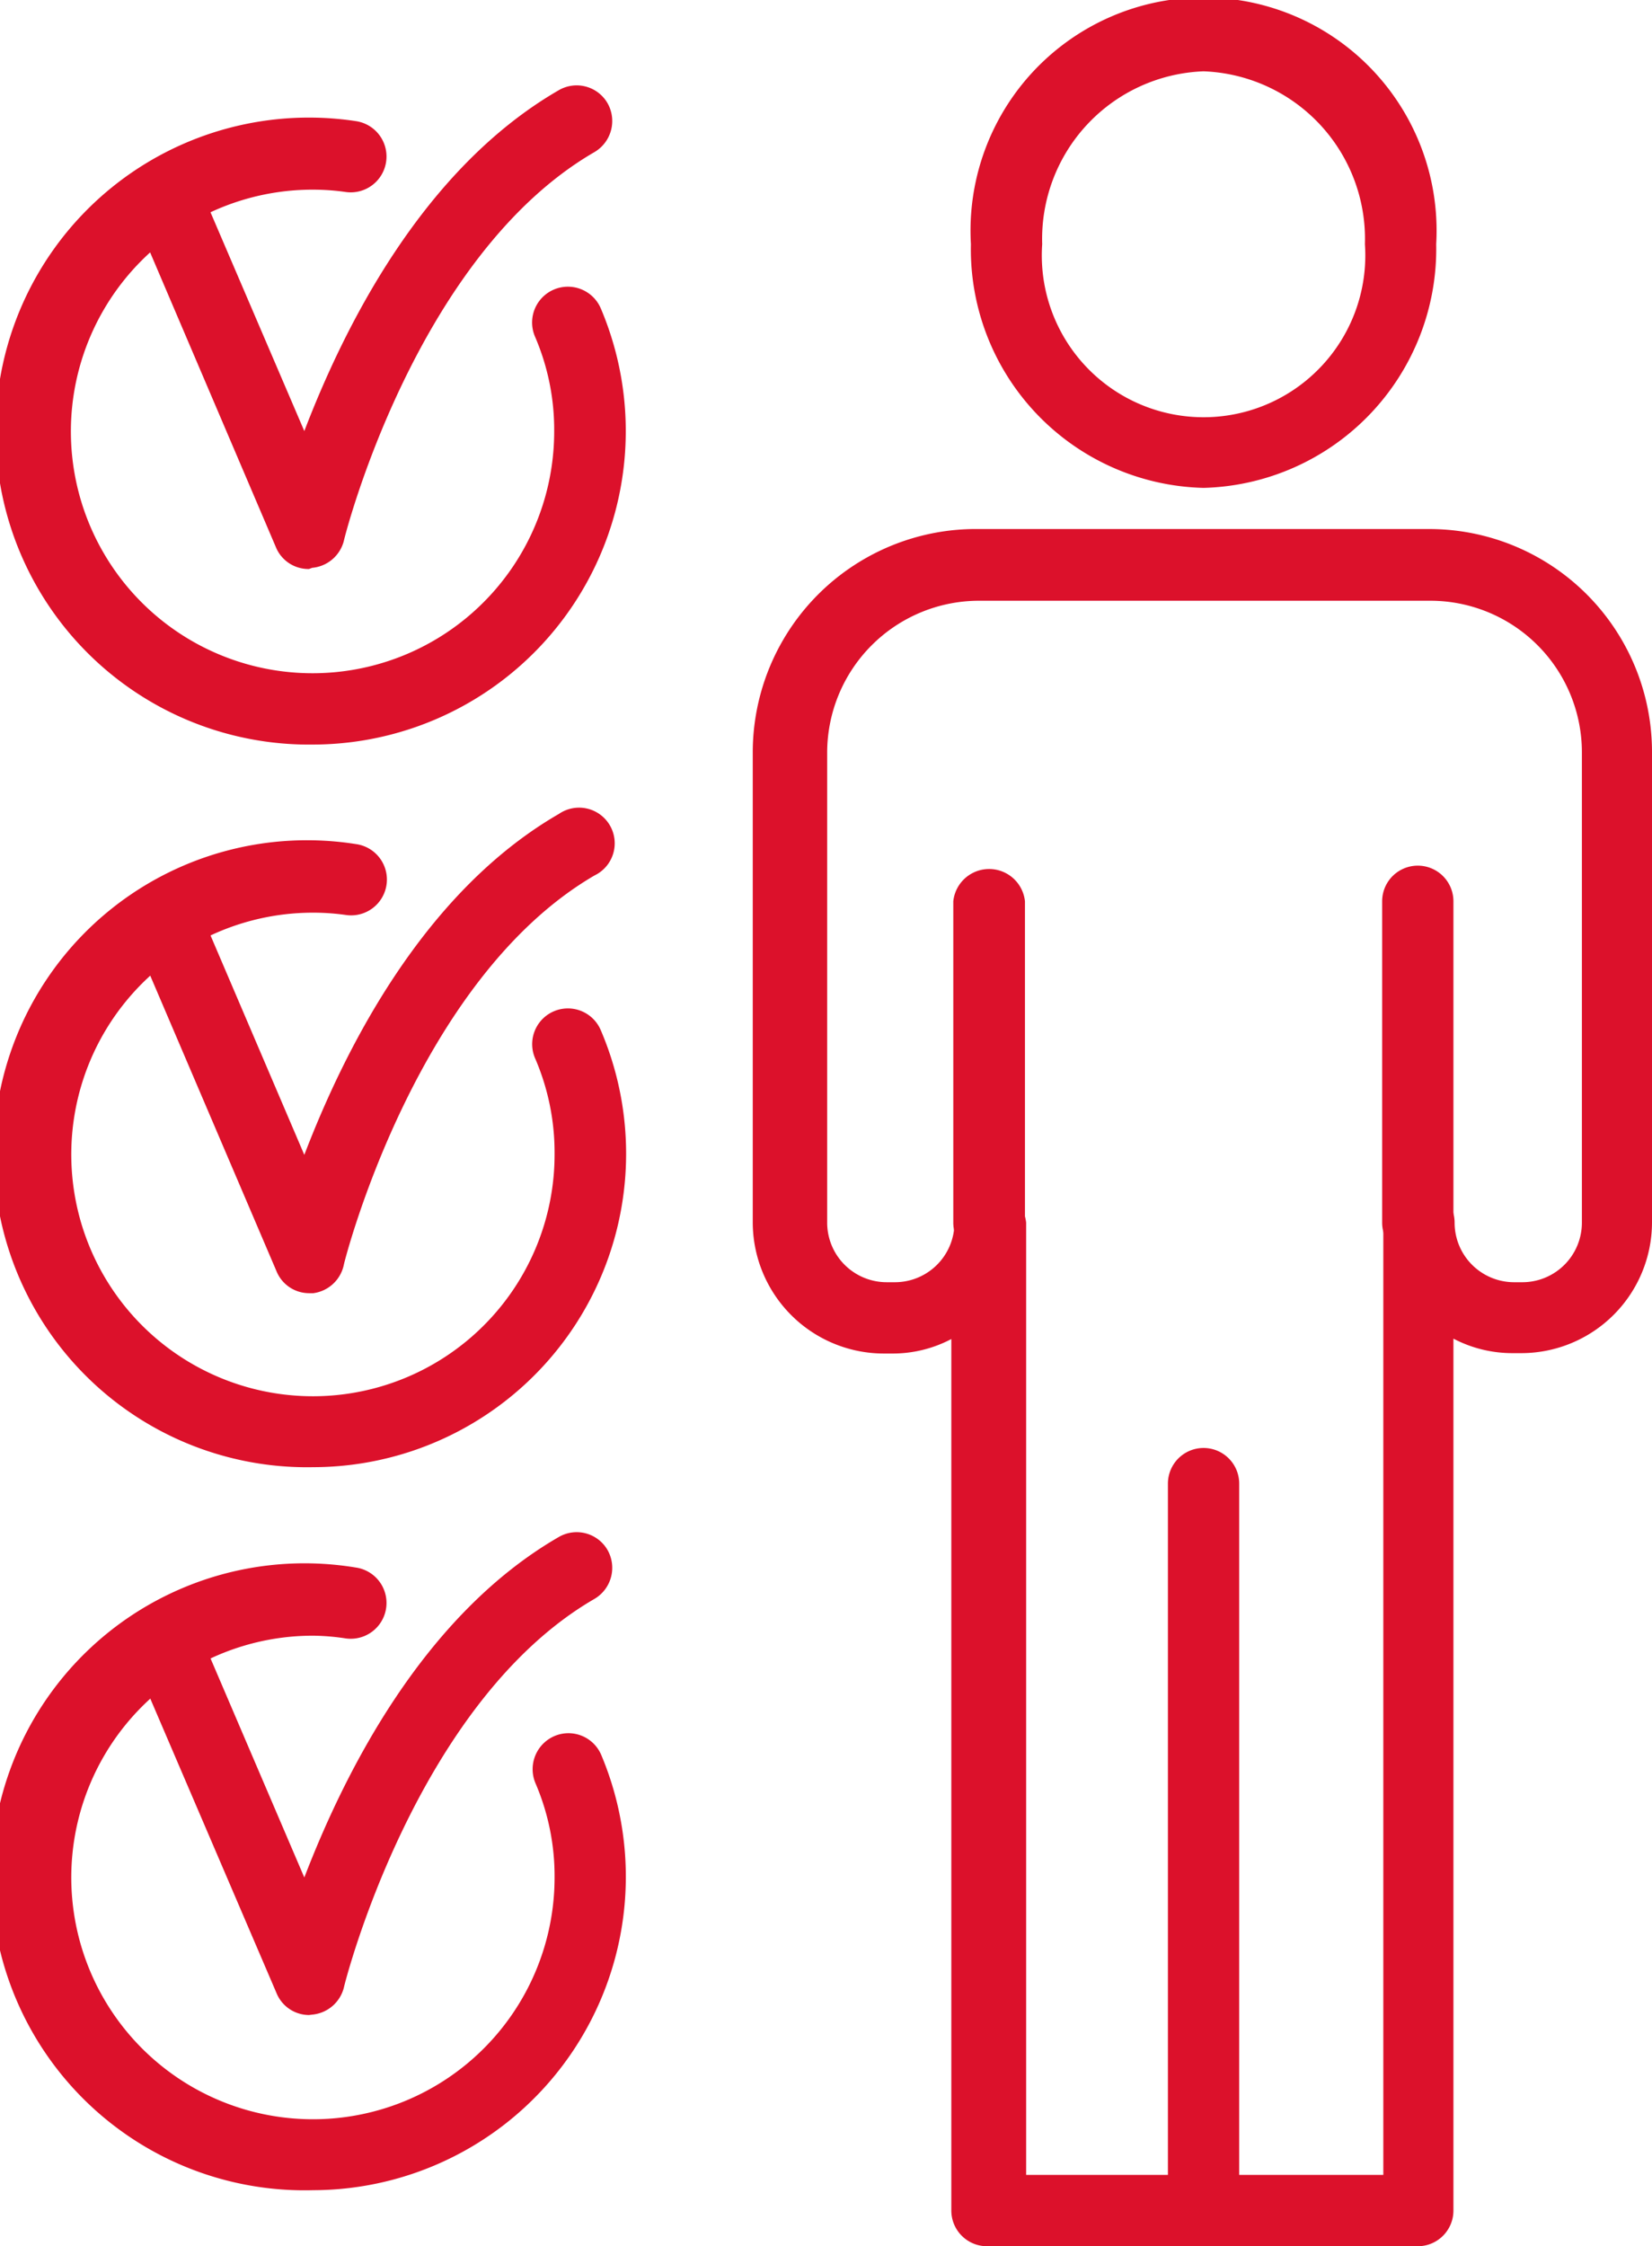
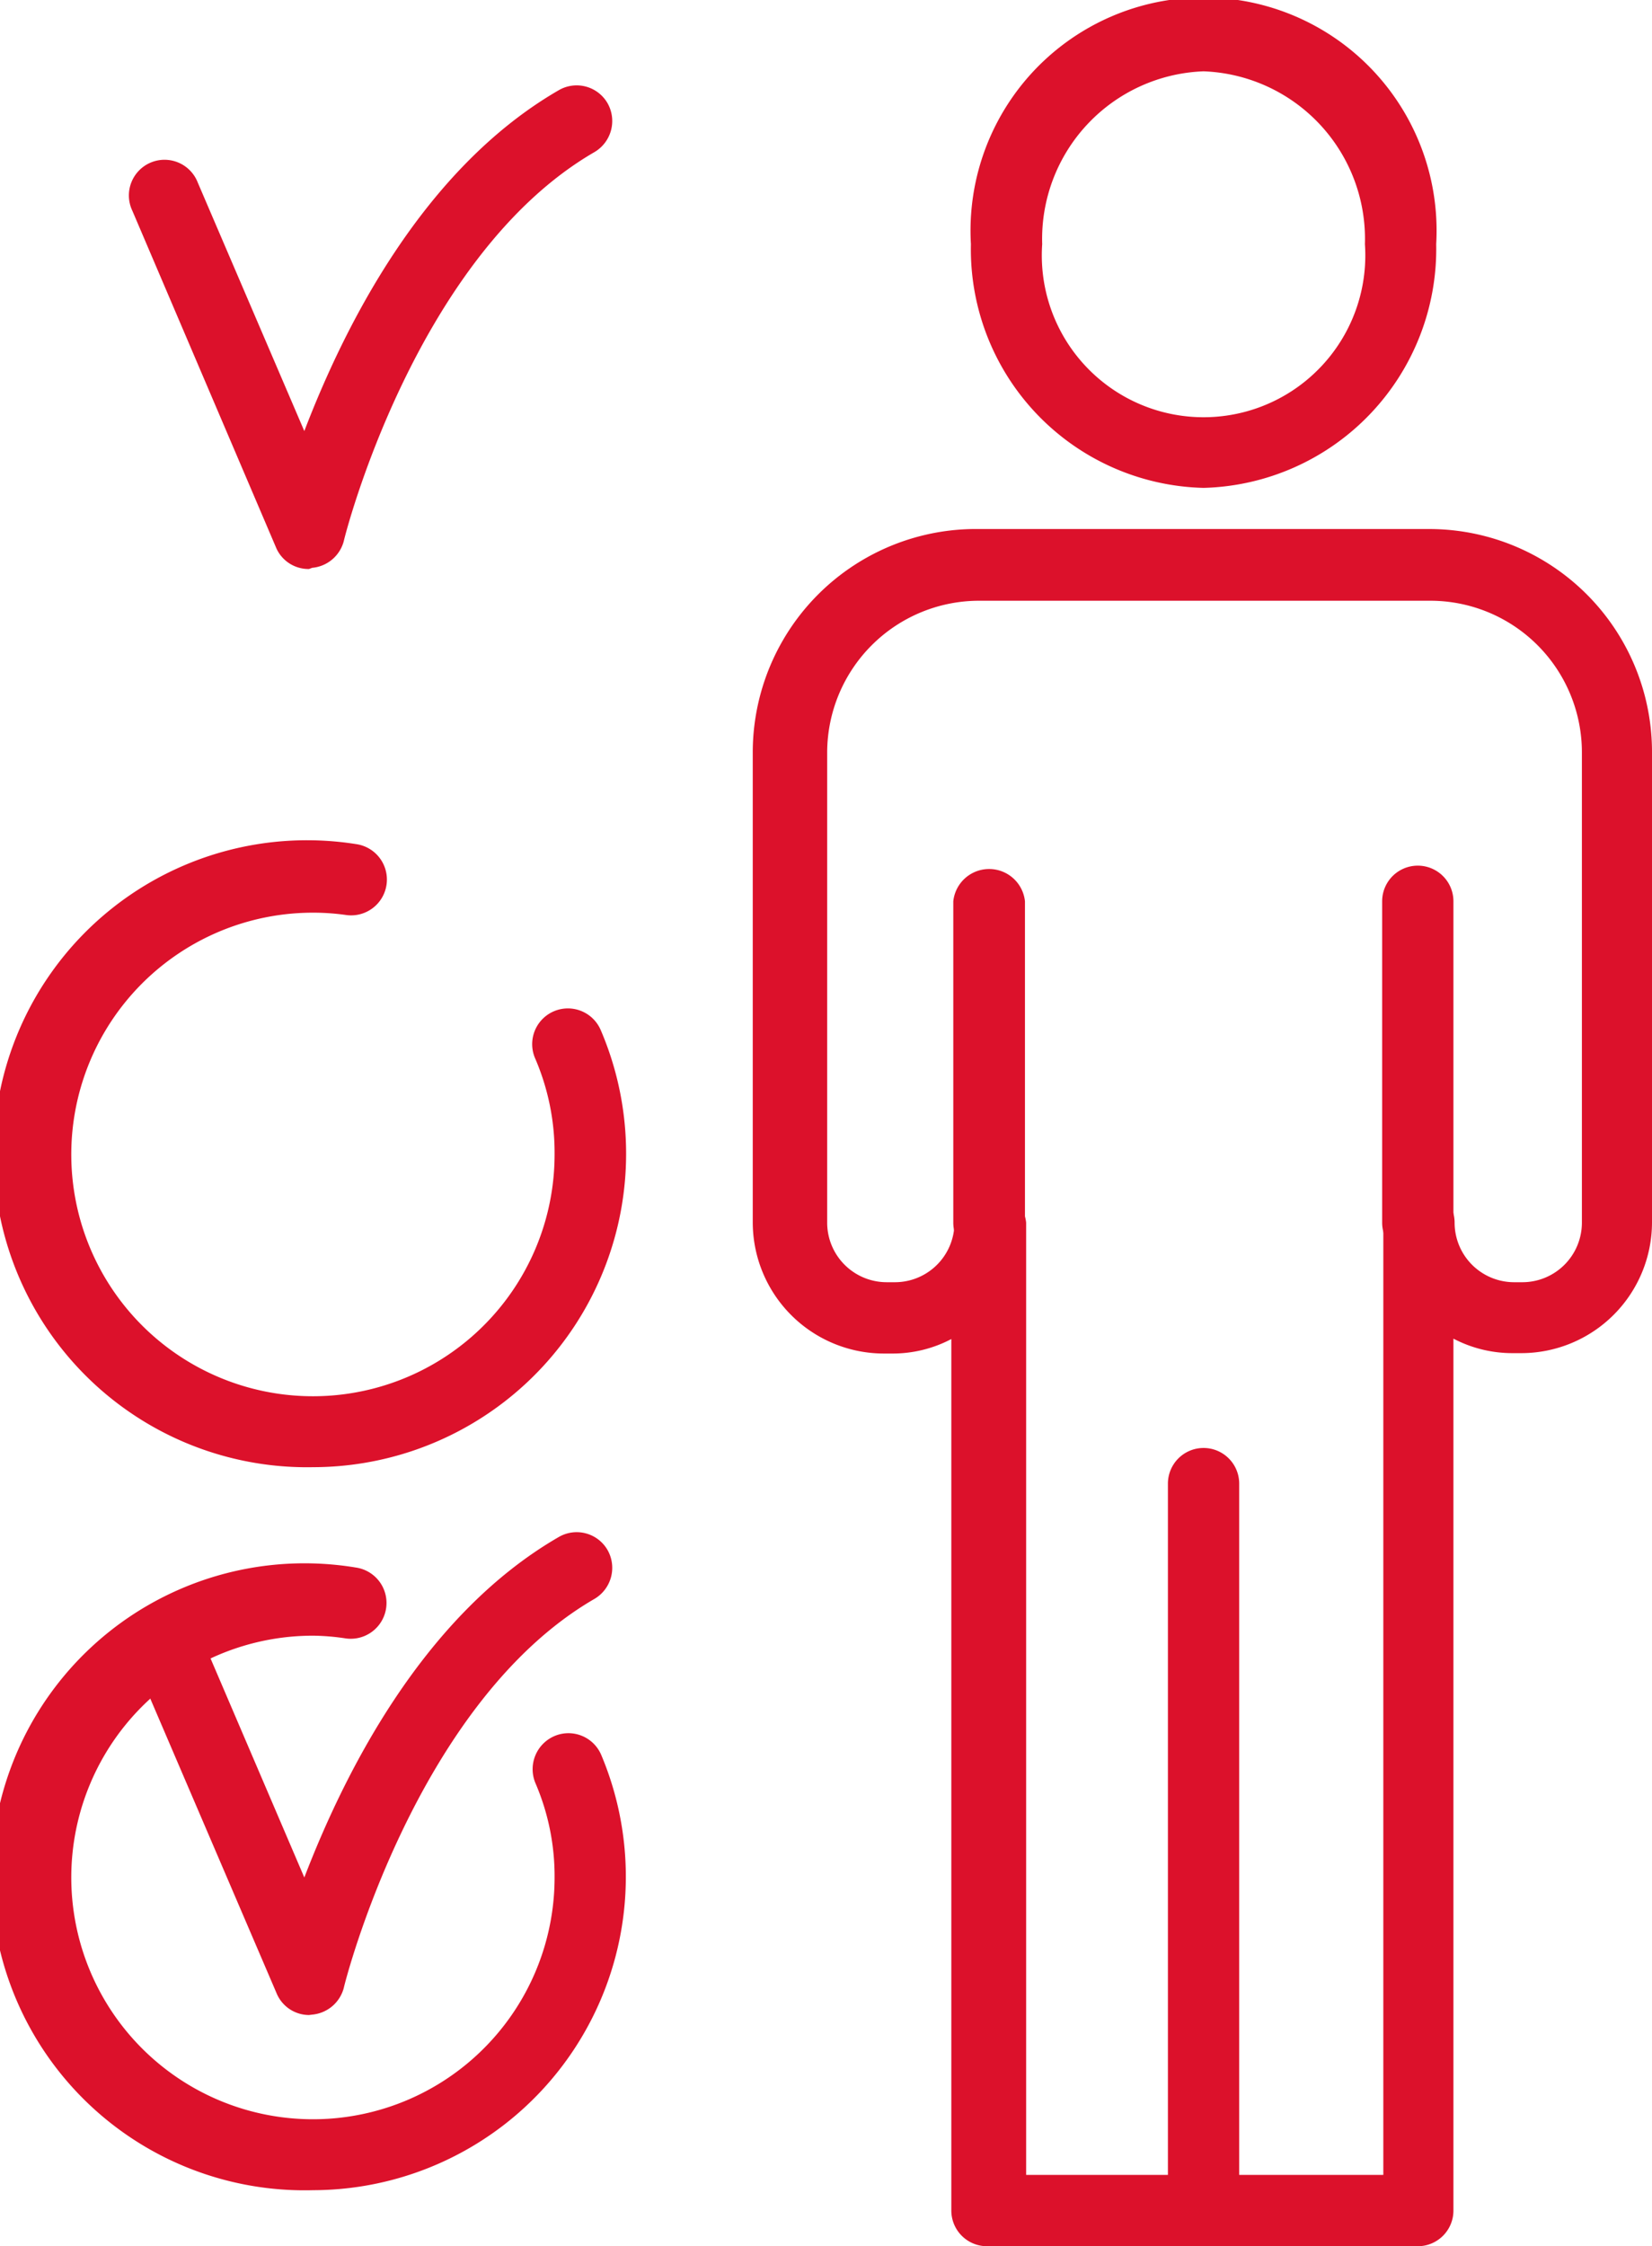
<svg xmlns="http://www.w3.org/2000/svg" viewBox="0 0 42.18 57.32">
  <defs>
    <style>.cls-1{fill:#dc112b;}</style>
  </defs>
  <title>Recurso 1</title>
  <g id="Capa_2" data-name="Capa 2">
    <g id="Layer_1" data-name="Layer 1">
      <path class="cls-1" d="M36.2,57.32h-11a.91.91,0,0,1-.91-.91V34.17a3.21,3.21,0,0,1-1.51.37h-.22a3.35,3.35,0,0,1-3.34-3.34v-12A5.7,5.7,0,0,1,25,13.5H36.49a5.69,5.69,0,0,1,5.69,5.69v12a3.34,3.34,0,0,1-3.33,3.34h-.23a3.24,3.24,0,0,1-1.51-.37V56.41A.91.91,0,0,1,36.2,57.32Zm-10-1.82h9.12V31.2a.91.91,0,1,1,1.82,0,1.52,1.52,0,0,0,1.51,1.52h.23a1.52,1.52,0,0,0,1.51-1.52v-12a3.87,3.87,0,0,0-3.87-3.87H25a3.88,3.88,0,0,0-3.88,3.87v12a1.52,1.52,0,0,0,1.52,1.52h.22a1.52,1.52,0,0,0,1.51-1.52.92.92,0,0,1,1.83,0Z" />
      <path class="cls-1" d="M25.25,32.11a.91.91,0,0,1-.91-.91V23a.92.92,0,0,1,1.83,0V31.2A.91.91,0,0,1,25.25,32.11Z" />
      <path class="cls-1" d="M36.2,32.11a.91.91,0,0,1-.91-.91V23a.91.91,0,0,1,1.82,0V31.2A.91.91,0,0,1,36.2,32.11Z" />
      <path class="cls-1" d="M30.73,12.45a6.09,6.09,0,0,1-5.94-6.22,5.95,5.95,0,1,1,11.88,0A6.1,6.1,0,0,1,30.73,12.45Zm0-10.63a4.28,4.28,0,0,0-4.12,4.41,4.13,4.13,0,1,0,8.24,0A4.28,4.28,0,0,0,30.73,1.82Z" />
      <path class="cls-1" d="M30.73,57.32a.91.91,0,0,1-.91-.91V37.86a.91.91,0,0,1,1.82,0V56.41A.91.91,0,0,1,30.73,57.32Z" />
      <path class="cls-1" d="M8,55.89A8,8,0,1,1,9.08,40a.91.91,0,0,1-.25,1.81A5.93,5.93,0,0,0,8,41.74a6.17,6.17,0,1,0,6.16,6.16,6,6,0,0,0-.49-2.4.92.92,0,0,1,.49-1.2.91.91,0,0,1,1.19.48A8,8,0,0,1,8,55.89Z" />
      <path class="cls-1" d="M7.89,51.42a.9.9,0,0,1-.83-.56L3.38,42.28a.91.91,0,1,1,1.67-.72l2.72,6.35c1-2.6,3-6.67,6.5-8.69a.91.91,0,0,1,1.24.33.92.92,0,0,1-.33,1.25c-4.58,2.65-6.39,9.85-6.4,9.92a.92.92,0,0,1-.81.69Z" />
      <path class="cls-1" d="M8,37.44a8,8,0,1,1,1.09-15.9.91.91,0,0,1-.25,1.81A5.93,5.93,0,0,0,8,23.29a6.17,6.17,0,1,0,6.16,6.16A6.07,6.07,0,0,0,13.66,27a.91.91,0,0,1,1.68-.71A8,8,0,0,1,8,37.44Z" />
-       <path class="cls-1" d="M7.89,33a.9.9,0,0,1-.83-.56L3.38,23.83a.91.91,0,1,1,1.67-.72l2.72,6.36c1-2.61,3-6.68,6.5-8.7a.91.91,0,1,1,.91,1.57C10.61,25,8.79,32.2,8.78,32.27A.92.92,0,0,1,8,33Z" />
-       <path class="cls-1" d="M8,19A8,8,0,1,1,9.08,3.09.91.91,0,0,1,8.83,4.9,5.93,5.93,0,0,0,8,4.84,6.17,6.17,0,1,0,14.15,11a6,6,0,0,0-.49-2.41.91.91,0,0,1,1.68-.72A8,8,0,0,1,8,19Z" />
      <path class="cls-1" d="M7.89,14.52A.9.9,0,0,1,7.06,14L3.38,5.38a.91.91,0,1,1,1.67-.72L7.77,11c1-2.61,3-6.68,6.5-8.7a.91.91,0,0,1,1.24.33.92.92,0,0,1-.33,1.25c-4.58,2.65-6.39,9.85-6.4,9.92a.92.92,0,0,1-.81.69Z" />
    </g>
  </g>
</svg>